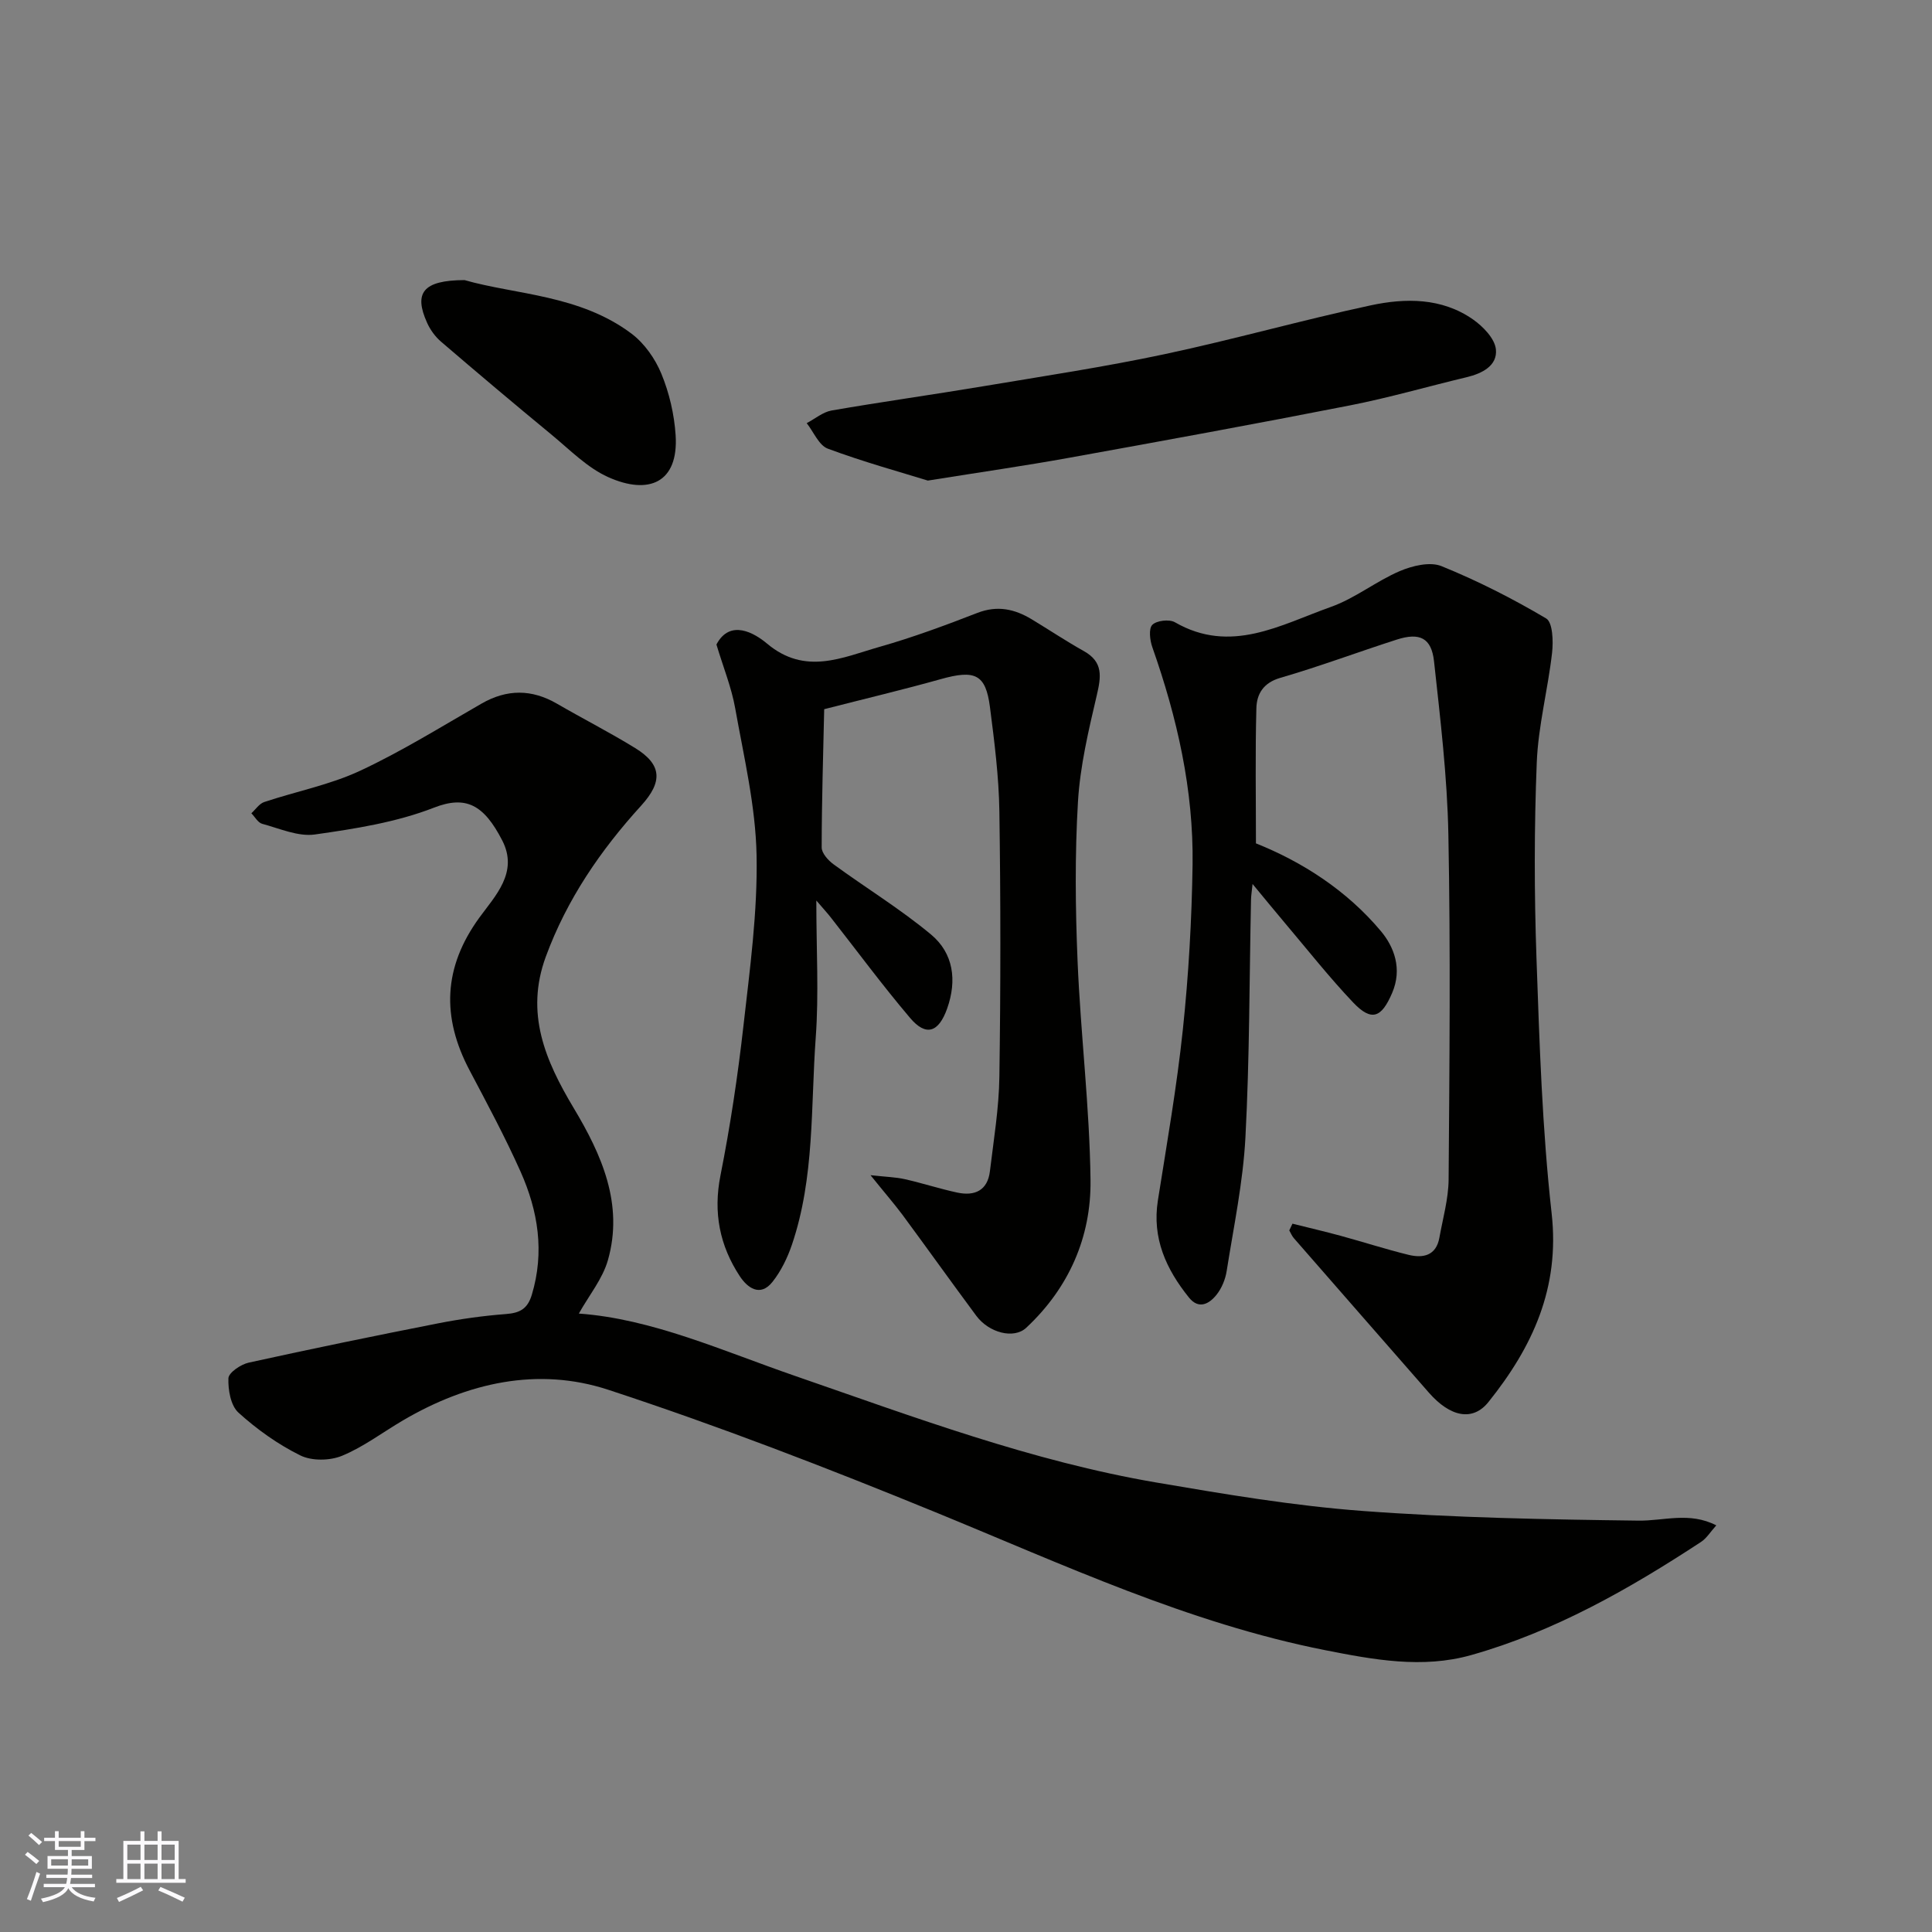
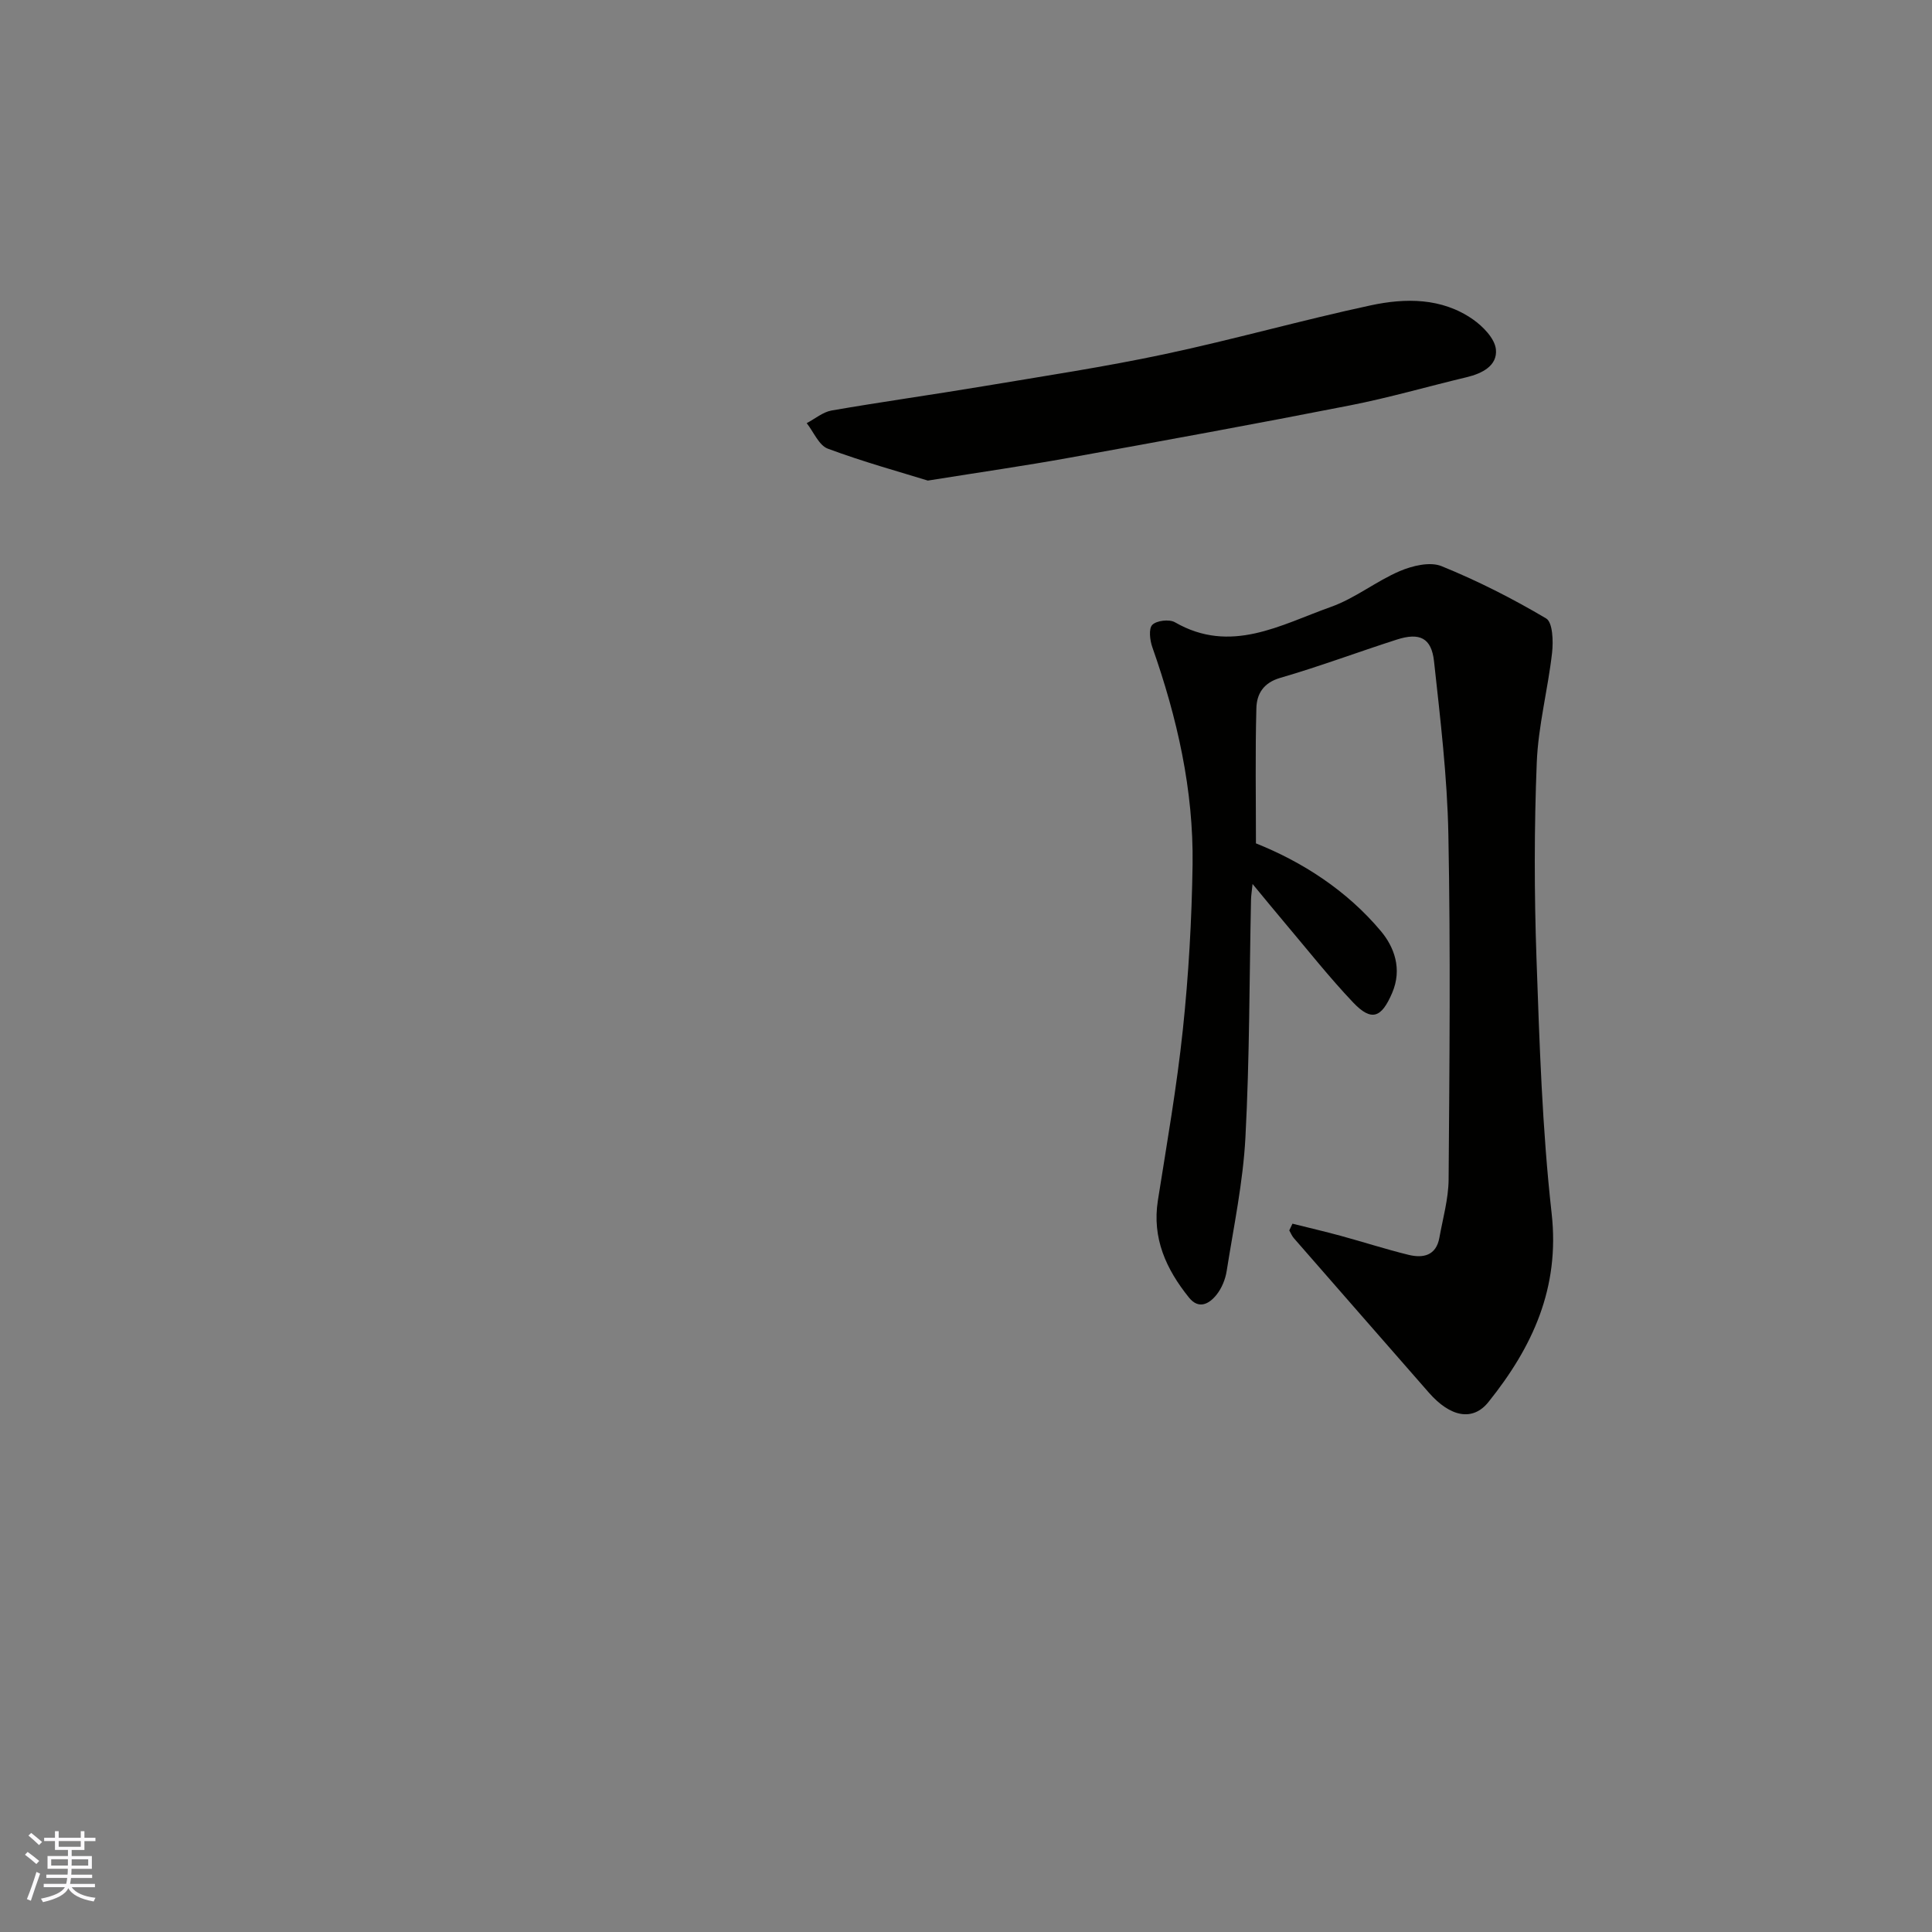
<svg xmlns="http://www.w3.org/2000/svg" enable-background="new 0 0 400 400" viewBox="0 0 400 400">
  <rect x="0" y="0" width="400" height="400" fill="#808080" stroke="none" />
  <g fill="#010100">
-     <path d="m119.84 271.96c15.16 1.08 29.74 7.72 44.77 12.91 24.59 8.5 49.03 17.67 74.81 22.07 14.17 2.42 28.41 4.82 42.73 5.89 18.97 1.41 38.04 1.76 57.08 2 5.26.07 10.54-1.88 16.11.98-1.21 1.34-2 2.67-3.16 3.43-14.9 9.77-30.32 18.55-47.6 23.43-10.11 2.85-20.23.95-30.22-1.02-28.33-5.6-54.33-17.77-80.83-28.62-22.26-9.11-44.75-17.8-67.59-25.29-14.59-4.79-29.16-1.49-42.48 6.32-4.22 2.47-8.19 5.51-12.66 7.35-2.5 1.03-6.25 1.09-8.62-.08-4.62-2.28-8.98-5.39-12.81-8.86-1.61-1.46-2.17-4.72-2.08-7.12.05-1.16 2.56-2.87 4.2-3.23 13.03-2.87 26.1-5.56 39.19-8.13 4.64-.91 9.35-1.57 14.06-1.93 2.86-.22 4.47-1.04 5.36-3.97 2.68-8.88 1.31-17.38-2.33-25.53-3.19-7.14-6.9-14.05-10.56-20.98-5.8-10.99-5.46-21.29 2.04-31.6 3.28-4.51 8.12-9.36 4.75-15.94-3.83-7.46-7.54-9.4-14.16-6.82-7.77 3.03-16.32 4.37-24.65 5.55-3.47.49-7.3-1.24-10.91-2.21-.88-.24-1.5-1.43-2.24-2.18.88-.8 1.63-1.98 2.67-2.33 6.6-2.2 13.57-3.55 19.82-6.46 8.67-4.04 16.85-9.15 25.17-13.92 5.27-3.02 10.39-3.01 15.63.03 5.36 3.11 10.9 5.93 16.18 9.18 5.57 3.43 5.71 6.99 1.26 11.89-8.43 9.26-15.4 19.42-19.77 31.31-4.3 11.71-.12 21.48 5.79 31.35 5.75 9.6 10.38 19.88 7.07 31.48-1.11 3.88-3.9 7.27-6.02 11.05z" />
    <path d="m267.59 253.35c3.31.83 6.64 1.6 9.94 2.5 4.71 1.28 9.36 2.79 14.09 3.95 3.03.74 5.72.17 6.39-3.55.72-4 1.87-8.02 1.91-12.03.18-23.82.41-47.65-.05-71.46-.23-11.96-1.67-23.92-2.97-35.84-.53-4.86-2.97-6.03-7.74-4.49-8.04 2.58-15.97 5.56-24.08 7.91-3.53 1.02-4.88 3.35-4.96 6.27-.25 9.24-.09 18.48-.09 28 9.54 3.81 18.77 9.7 25.87 18.17 2.73 3.26 4.48 7.81 2.32 12.82-2.18 5.07-4.21 6.01-8.07 1.95-4.97-5.24-9.46-10.94-14.13-16.46-2.09-2.47-4.14-4.99-6.69-8.07-.15 1.48-.3 2.36-.32 3.24-.35 16.43-.29 32.88-1.16 49.27-.49 9.25-2.43 18.43-3.88 27.62-.27 1.72-1.02 3.56-2.09 4.9-1.51 1.9-3.68 3.14-5.73.58-4.71-5.86-7.66-12.27-6.42-20.11 1.86-11.77 3.92-23.53 5.17-35.38 1.19-11.31 1.84-22.7 2.01-34.07.22-15.51-3.19-30.47-8.33-45.07-.51-1.44-.79-3.84-.01-4.63.89-.9 3.52-1.21 4.68-.54 11.58 6.68 21.91.51 32.31-3.18 4.99-1.77 9.34-5.31 14.25-7.41 2.6-1.11 6.25-1.99 8.63-1.03 7.47 3.03 14.73 6.72 21.67 10.83 1.37.81 1.5 4.73 1.23 7.11-.86 7.6-2.87 15.13-3.17 22.73-.54 13.47-.53 27-.06 40.47.62 17.64 1.18 35.35 3.14 52.87 1.73 15.45-3.97 27.69-13.08 39.05-3.25 4.06-7.9 3.13-12.34-1.94-9.32-10.66-18.65-21.31-27.96-31.99-.4-.46-.63-1.06-.94-1.6.21-.47.44-.93.66-1.39z" />
-     <path d="m180.23 243.31c3.27.36 5.24.4 7.12.83 3.64.82 7.2 1.99 10.84 2.77 3.59.77 6.28-.41 6.76-4.41.78-6.51 1.87-13.03 1.96-19.56.27-18.32.27-36.65 0-54.97-.11-7.2-1.03-14.41-1.95-21.57-.88-6.83-3.09-7.79-10.23-5.78-7.67 2.15-15.42 3.99-24.09 6.21-.2 9.19-.51 18.91-.52 28.63 0 1.18 1.34 2.67 2.45 3.48 6.7 4.9 13.84 9.25 20.2 14.55 4.64 3.87 5.39 9.49 3.33 15.31-1.76 4.96-4.37 5.86-7.68 1.95-5.71-6.73-10.97-13.86-16.42-20.81-.67-.86-1.41-1.66-2.99-3.5 0 10.26.54 19.35-.12 28.35-1.05 14.36-.2 28.98-4.93 42.91-.92 2.71-2.25 5.45-4.01 7.68-2.58 3.27-5.25 1.19-6.8-1.18-4.14-6.31-5.51-13.14-3.99-20.81 2.03-10.24 3.59-20.61 4.76-30.98 1.33-11.75 2.95-23.58 2.72-35.35-.2-10.18-2.63-20.34-4.43-30.44-.76-4.28-2.44-8.39-3.88-13.18 2.82-5.36 7.91-2.35 10.45-.21 7.94 6.68 15.63 2.88 23.34.69 6.87-1.95 13.59-4.45 20.25-7.03 4.11-1.59 7.68-.81 11.2 1.31 3.63 2.19 7.16 4.55 10.86 6.62 4.03 2.26 3.54 5.32 2.64 9.16-1.7 7.26-3.45 14.63-3.89 22.03-.65 10.96-.54 21.99-.08 32.97.63 15.14 2.5 30.24 2.68 45.38.14 11.79-4.5 22.32-13.32 30.55-2.56 2.38-7.71 1.04-10.33-2.49-5.15-6.94-10.17-13.98-15.3-20.93-1.81-2.41-3.81-4.71-6.6-8.18z" />
    <path d="m192.1 99.5c-5.68-1.76-13.32-3.86-20.71-6.61-1.85-.69-2.93-3.46-4.37-5.28 1.71-.9 3.34-2.3 5.15-2.62 10.44-1.81 20.94-3.27 31.39-5.02 12.54-2.1 25.12-4 37.54-6.64 14.3-3.04 28.4-7.04 42.69-10.11 7.19-1.54 14.69-1.59 21.13 2.88 2.1 1.46 4.55 3.97 4.79 6.22.35 3.39-2.84 5.01-6.07 5.78-8.05 1.92-16.02 4.24-24.13 5.83-19.34 3.8-38.72 7.34-58.11 10.84-8.99 1.63-18.04 2.93-29.3 4.73z" />
-     <path d="m96.17 57.99c10.51 3.02 23.86 3.02 34.58 11.09 2.67 2.01 4.9 5.19 6.18 8.3 1.64 3.98 2.67 8.41 2.95 12.71.64 9.87-5.58 12.45-13.94 8.7-4.35-1.95-7.95-5.66-11.72-8.77-7.71-6.35-15.34-12.79-22.92-19.29-1.2-1.03-2.23-2.46-2.88-3.91-2.76-6.13-.93-8.8 7.75-8.83z" />
  </g>
  <path d="m5.17 384 .55-.58c.85.61 1.65 1.24 2.4 1.87l-.59.64c-.83-.73-1.62-1.37-2.36-1.93m1.22 9.53-.82-.34c.71-1.76 1.37-3.64 1.98-5.63.24.13.5.25.76.36-.6 1.67-1.24 3.54-1.92 5.61m-.5-13.5.57-.54c.56.44 1.31 1.06 2.26 1.87l-.64.64c-.68-.66-1.41-1.32-2.19-1.97m3.25.46h2.24v-1.36h.77v1.36h4.57v-1.36h.76v1.36h2.28v.69h-2.28v1.84h-2.64v1.26h4.18v2.64h-4.21c0 .45-.02.86-.05 1.21h4.32v.69h-4.38c-.04.34-.1.75-.19 1.22h5.15v.69h-4.82c.87 1.19 2.51 1.92 4.93 2.19-.17.31-.3.57-.37.76-2.77-.49-4.52-1.41-5.26-2.76-.56 1.26-2.3 2.23-5.24 2.9-.12-.24-.26-.48-.43-.72 2.73-.55 4.38-1.34 4.96-2.38h-4.38v-.69h4.65c.1-.38.17-.79.21-1.22h-4.32v-.69h4.4c.03-.34.05-.75.05-1.21h-4.2v-2.64h4.23v-1.26h-2.69v-1.84h-2.24zm1.46 4.46v1.29h3.45c.01-.4.02-.57.01-.53v-.32-.45h-3.46zm1.55-2.59h4.57v-1.19h-4.57zm6.11 2.59h-3.42v.77c-.01.19-.01.37-.02.53h3.44z" fill="#fbfafc" />
-   <path d="m32.63 379.16h.82v1.98h3.54v7.89h1.45v.78h-14.36v-.78h1.46v-7.89h3.54v-1.98h.82v1.98h2.73zm-3.49 11.48.5.73c-1.61.82-3.28 1.63-5 2.41-.13-.27-.28-.55-.44-.82 1.75-.72 3.4-1.49 4.94-2.32m-2.78-5.55h2.73v-3.18h-2.73zm0 3.95h2.73v-3.2h-2.73zm3.54-3.95h2.73v-3.18h-2.73zm0 3.95h2.73v-3.2h-2.73zm7.89 4.68c-1.84-.92-3.51-1.7-5.02-2.32l.45-.73c1.89.8 3.57 1.55 5.04 2.23zm-1.62-11.81h-2.73v3.18h2.73zm-2.73 7.13h2.73v-3.2h-2.73z" fill="#fbfafc" />
</svg>